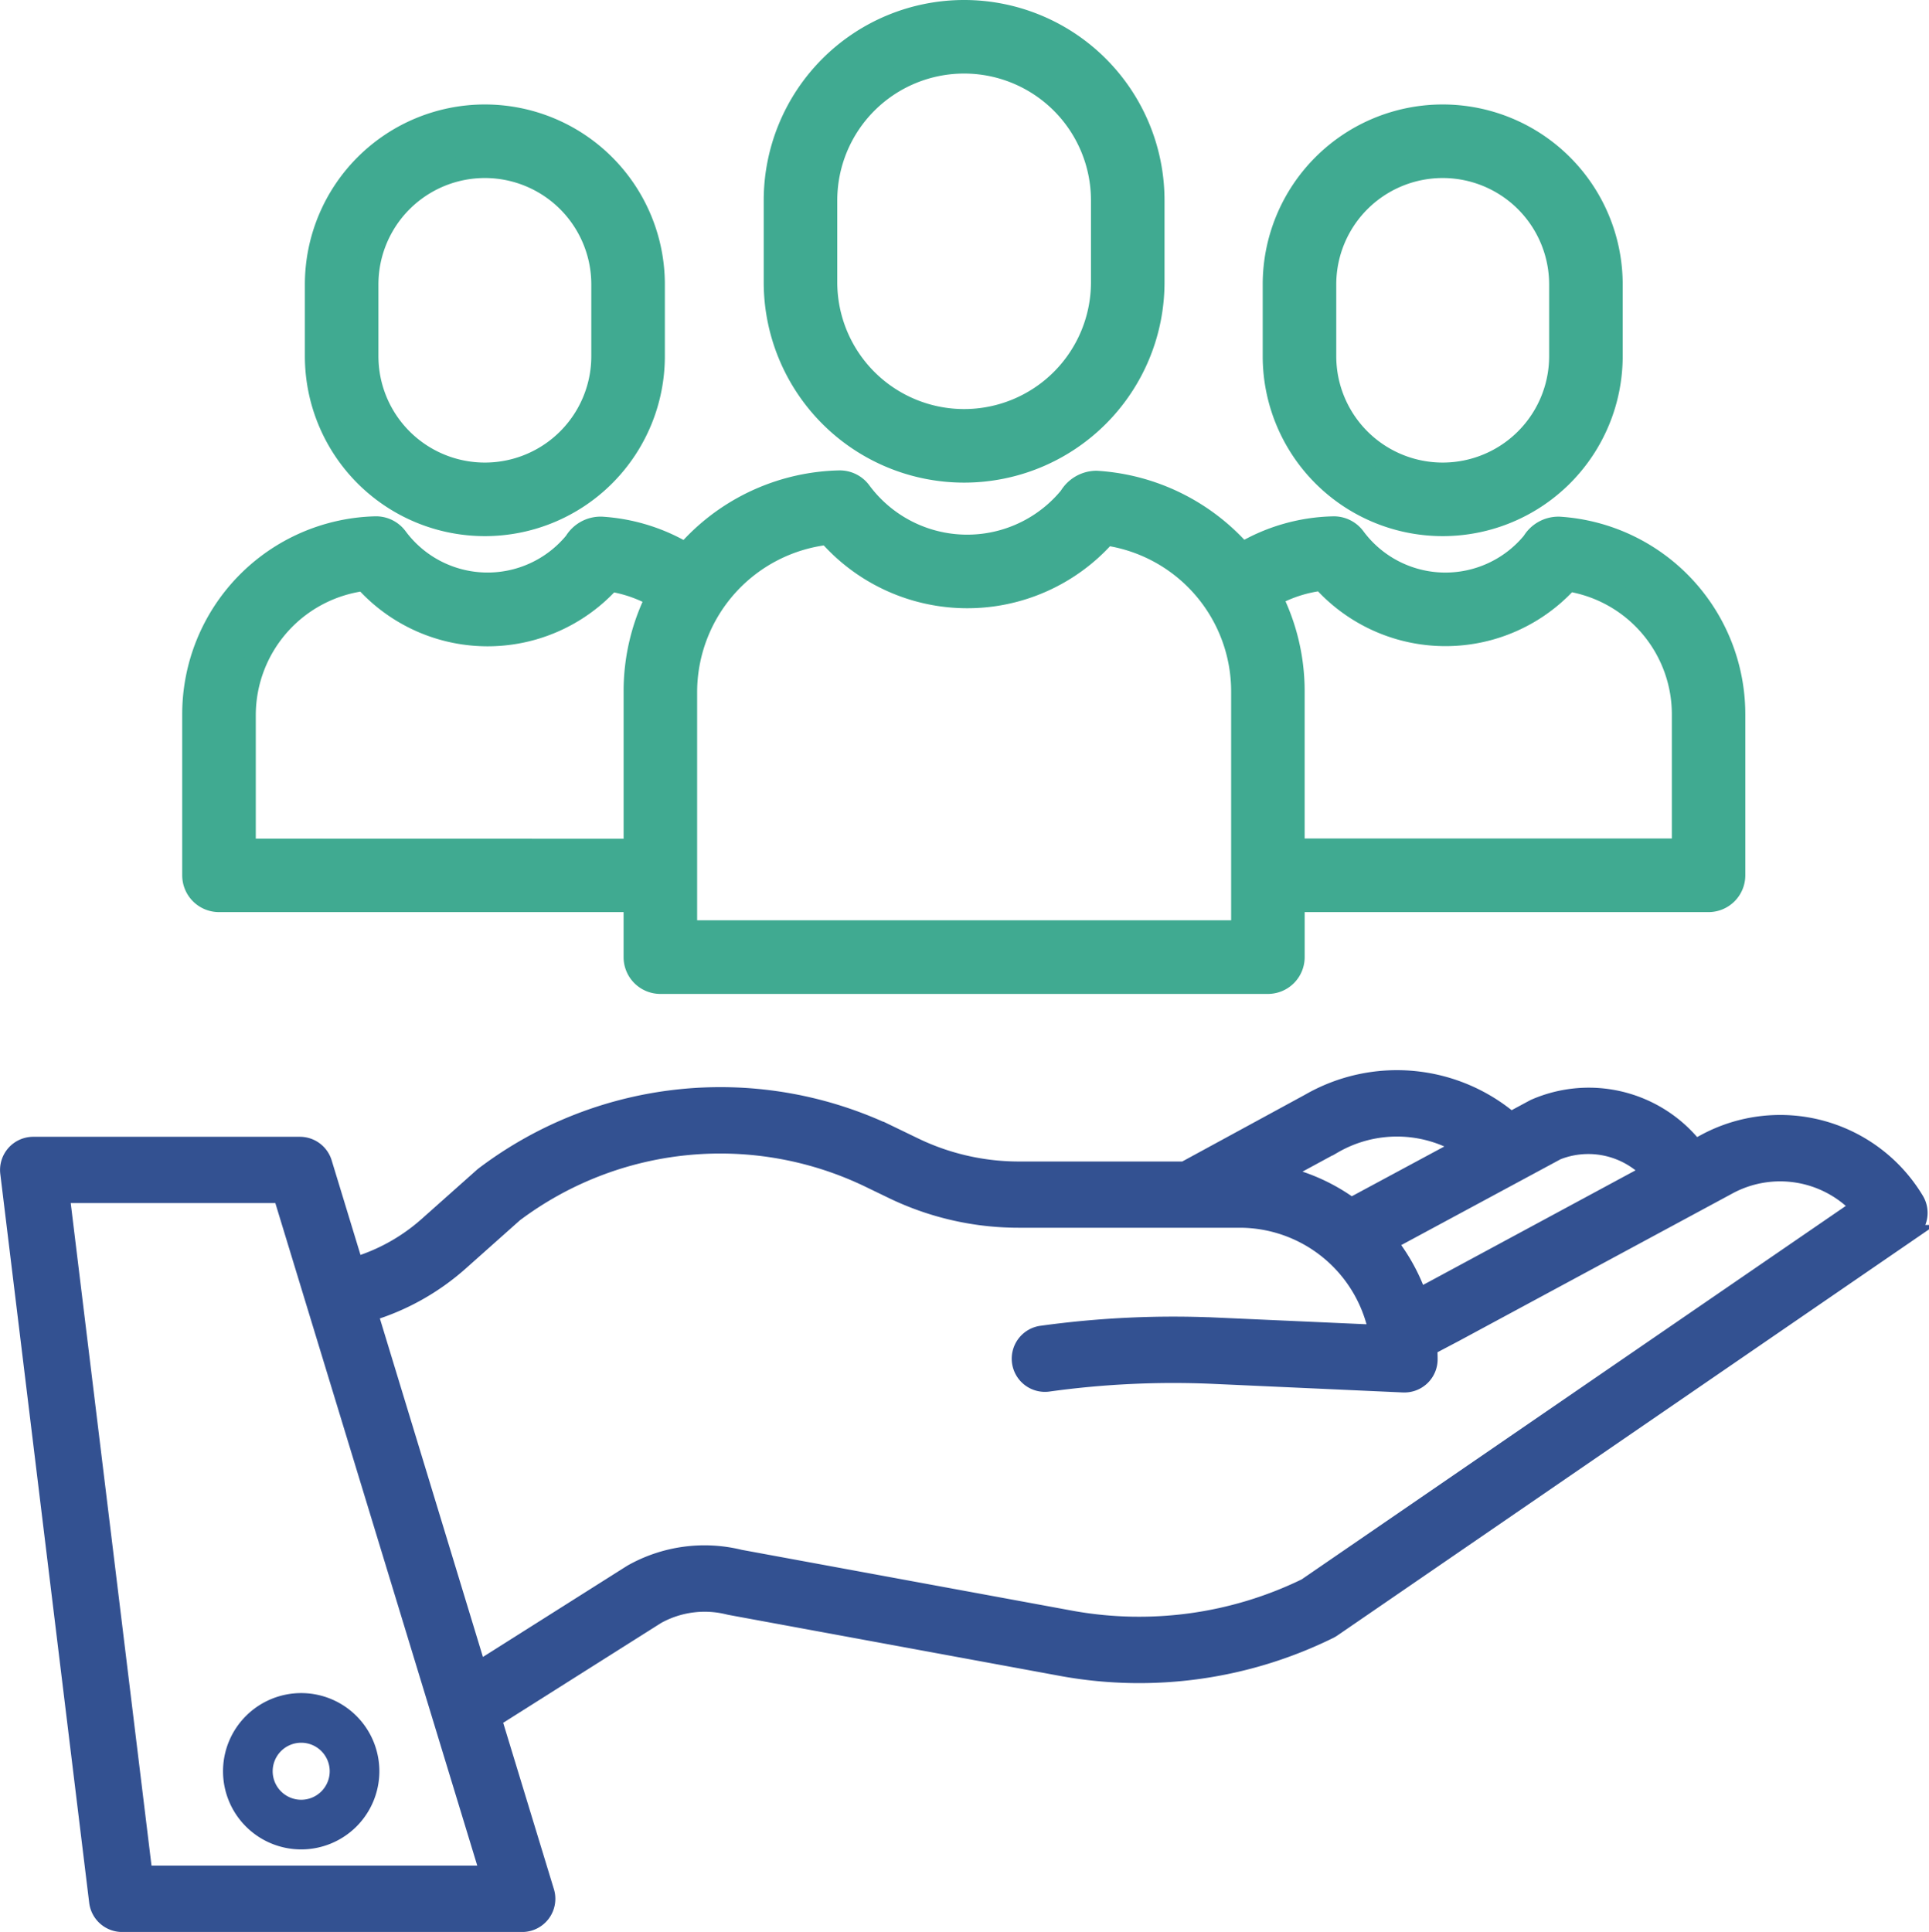
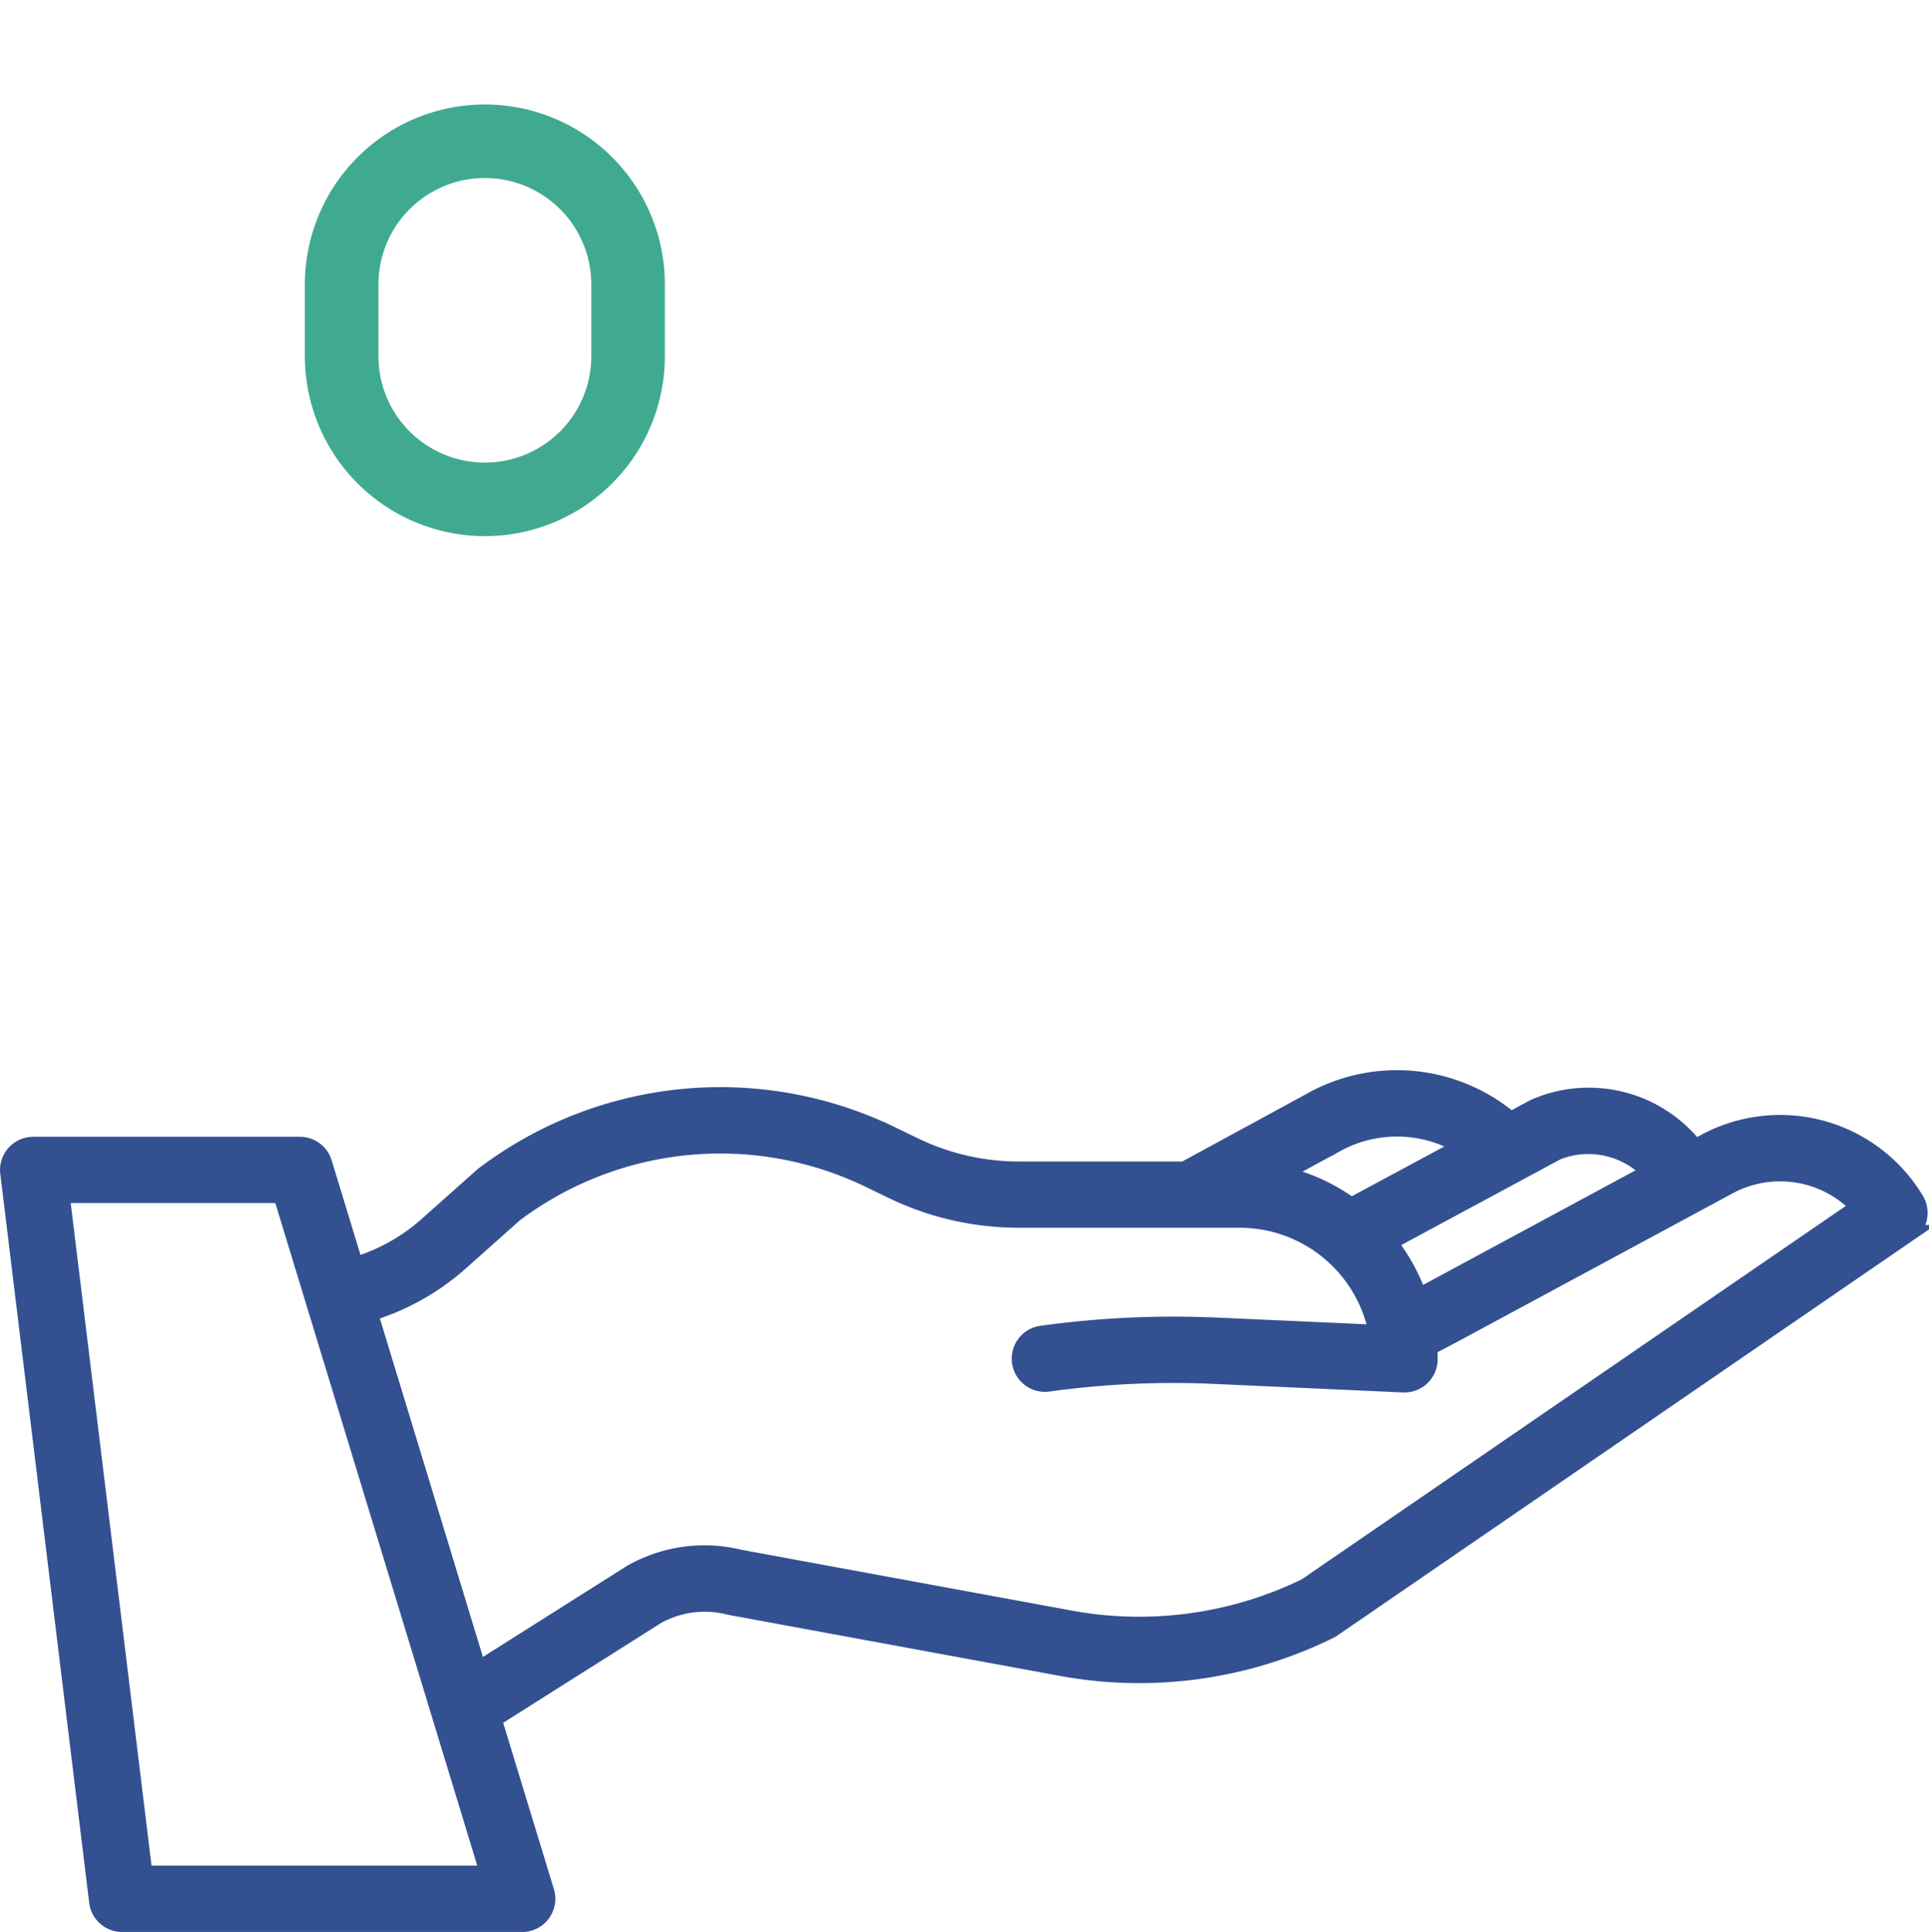
<svg xmlns="http://www.w3.org/2000/svg" width="80.722" height="80.85" viewBox="0 0 80.722 80.85">
  <g id="values" transform="translate(1196.352 -16014.5)">
    <g id="value" transform="translate(-1221.108 15990.011)">
      <path id="Path_387" data-name="Path 387" d="M96.1,285.44l-.411.222a5.659,5.659,0,0,0-6.724-1.684l-.023.012-.97.522a7.364,7.364,0,0,0-8.433-.762l-5.221,2.84H67.37a10.036,10.036,0,0,1-4.344-1l-.956-.462A16.4,16.4,0,0,0,45.005,286.8c-.023.017-.045.035-.066.054l-2.308,2.054a8,8,0,0,1-3.02,1.684l-1.311-4.3a1.039,1.039,0,0,0-.994-.736H26.147a1.039,1.039,0,0,0-1.031,1.165l3.72,30.5a1.039,1.039,0,0,0,1.031.913H46.606a1.039,1.039,0,0,0,.994-1.342l-2.2-7.216,6.849-4.329a4.121,4.121,0,0,1,3.007-.389l.065.014,13.932,2.565a18.028,18.028,0,0,0,11.14-1.573,1.024,1.024,0,0,0,.127-.074l24.1-16.545a1.039,1.039,0,0,0,.3-1.392A6.614,6.614,0,0,0,96.1,285.44Zm-6.184.386a3.548,3.548,0,0,1,3.88.858l-9.138,4.93-.537.283a7.922,7.922,0,0,0-1.252-2.274Zm-9.37-.257.025-.014a5.284,5.284,0,0,1,5.374.051l-4.646,2.5a7.894,7.894,0,0,0-2.967-1.336ZM30.786,316.055,27.32,287.63h9.217L45.2,316.055ZM79.4,304.033a15.937,15.937,0,0,1-9.779,1.359l-13.9-2.559a6.2,6.2,0,0,0-4.517.612l-.048.029-6.392,4.041L40.217,292.58a10.089,10.089,0,0,0,3.795-2.122l2.275-2.026A14.326,14.326,0,0,1,61.164,287l.956.462a12.127,12.127,0,0,0,5.249,1.2h9.268a5.861,5.861,0,0,1,5.749,4.76l-6.717-.3a40.224,40.224,0,0,0-7.31.338,1.039,1.039,0,1,0,.285,2.058,38.089,38.089,0,0,1,6.931-.32l7.905.358h.047a1.039,1.039,0,0,0,1.039-1.039c0-.168-.007-.335-.017-.5l1.084-.571,11.454-6.177a4.539,4.539,0,0,1,5.462.875Z" transform="translate(0 -213.144)" fill="#335191" stroke="#335191" stroke-width="0.7" />
-       <path id="Path_388" data-name="Path 388" d="M76.974,434.569a3.271,3.271,0,1,0,3.271-3.271A3.271,3.271,0,0,0,76.974,434.569Zm3.271-1.193a1.193,1.193,0,1,1-1.193,1.193,1.193,1.193,0,0,1,1.193-1.193Z" transform="translate(-42.885 -335.956)" fill="#335191" />
      <g id="Group_238" data-name="Group 238">
-         <path id="Path_389" data-name="Path 389" d="M226.307,36.3V32.875a7.886,7.886,0,1,0-15.772,0V36.3a7.886,7.886,0,1,0,15.772,0Zm-13.694,0V32.875a5.808,5.808,0,1,1,11.616,0V36.3a5.808,5.808,0,1,1-11.616,0Z" transform="translate(-153.32)" fill="#40aa91" stroke="#40aa91" stroke-width="1" />
-         <path id="Path_390" data-name="Path 390" d="M89.509,159.586h25.423a1.039,1.039,0,0,0,1.039-1.039v-2.385h17.4a1.039,1.039,0,0,0,1.039-1.039V148.38a7.787,7.787,0,0,0-7.291-7.767,1.213,1.213,0,0,0-1.07.592,4.768,4.768,0,0,1-7.522-.184,1.039,1.039,0,0,0-.861-.421,7.7,7.7,0,0,0-3.822,1.115,8.733,8.733,0,0,0-6.095-3.023,1.264,1.264,0,0,0-1.071.623,5.594,5.594,0,0,1-8.827-.216,1.036,1.036,0,0,0-.861-.421,8.7,8.7,0,0,0-6.033,2.632c-.131.134-.256.273-.377.414a7.725,7.725,0,0,0-3.542-1.112,1.215,1.215,0,0,0-1.07.592,4.768,4.768,0,0,1-7.522-.184,1.042,1.042,0,0,0-.861-.421A7.784,7.784,0,0,0,70,148.38v6.743a1.039,1.039,0,0,0,1.039,1.039H88.47v2.385A1.039,1.039,0,0,0,89.509,159.586Zm27.716-16.875a6.847,6.847,0,0,0,10.251.027,5.712,5.712,0,0,1,4.86,5.643v5.7H115.97v-6.665a8.692,8.692,0,0,0-.96-3.978A5.616,5.616,0,0,1,117.225,142.71Zm-20.68-1.923a7.673,7.673,0,0,0,11.59.028,6.673,6.673,0,0,1,5.759,6.6v10.088H90.548V147.419A6.712,6.712,0,0,1,96.544,140.788Zm-24.466,13.3v-5.7a5.745,5.745,0,0,1,5.065-5.669,6.846,6.846,0,0,0,10.249.026,5.668,5.668,0,0,1,2.028.715,8.7,8.7,0,0,0-.95,3.967v6.665Z" transform="translate(-37.119 -94.003)" fill="#40aa91" stroke="#40aa91" stroke-width="1" />
-         <path id="Path_391" data-name="Path 391" d="M345.194,60.289v-3a7.032,7.032,0,1,0-14.064,0v3a7.032,7.032,0,1,0,14.064,0Zm-11.986,0v-3a4.954,4.954,0,1,1,9.908,0v3a4.954,4.954,0,1,1-9.908,0Z" transform="translate(-253.034 -20.896)" fill="#40aa91" stroke="#40aa91" stroke-width="1" />
        <path id="Path_392" data-name="Path 392" d="M113.71,60.289v-3a7.032,7.032,0,0,0-14.064,0v3a7.032,7.032,0,0,0,14.064,0Zm-11.986,0v-3a4.954,4.954,0,1,1,9.908,0v3a4.954,4.954,0,0,1-9.908,0Z" transform="translate(-61.632 -20.896)" fill="#40aa91" stroke="#40aa91" stroke-width="1" />
      </g>
    </g>
  </g>
</svg>